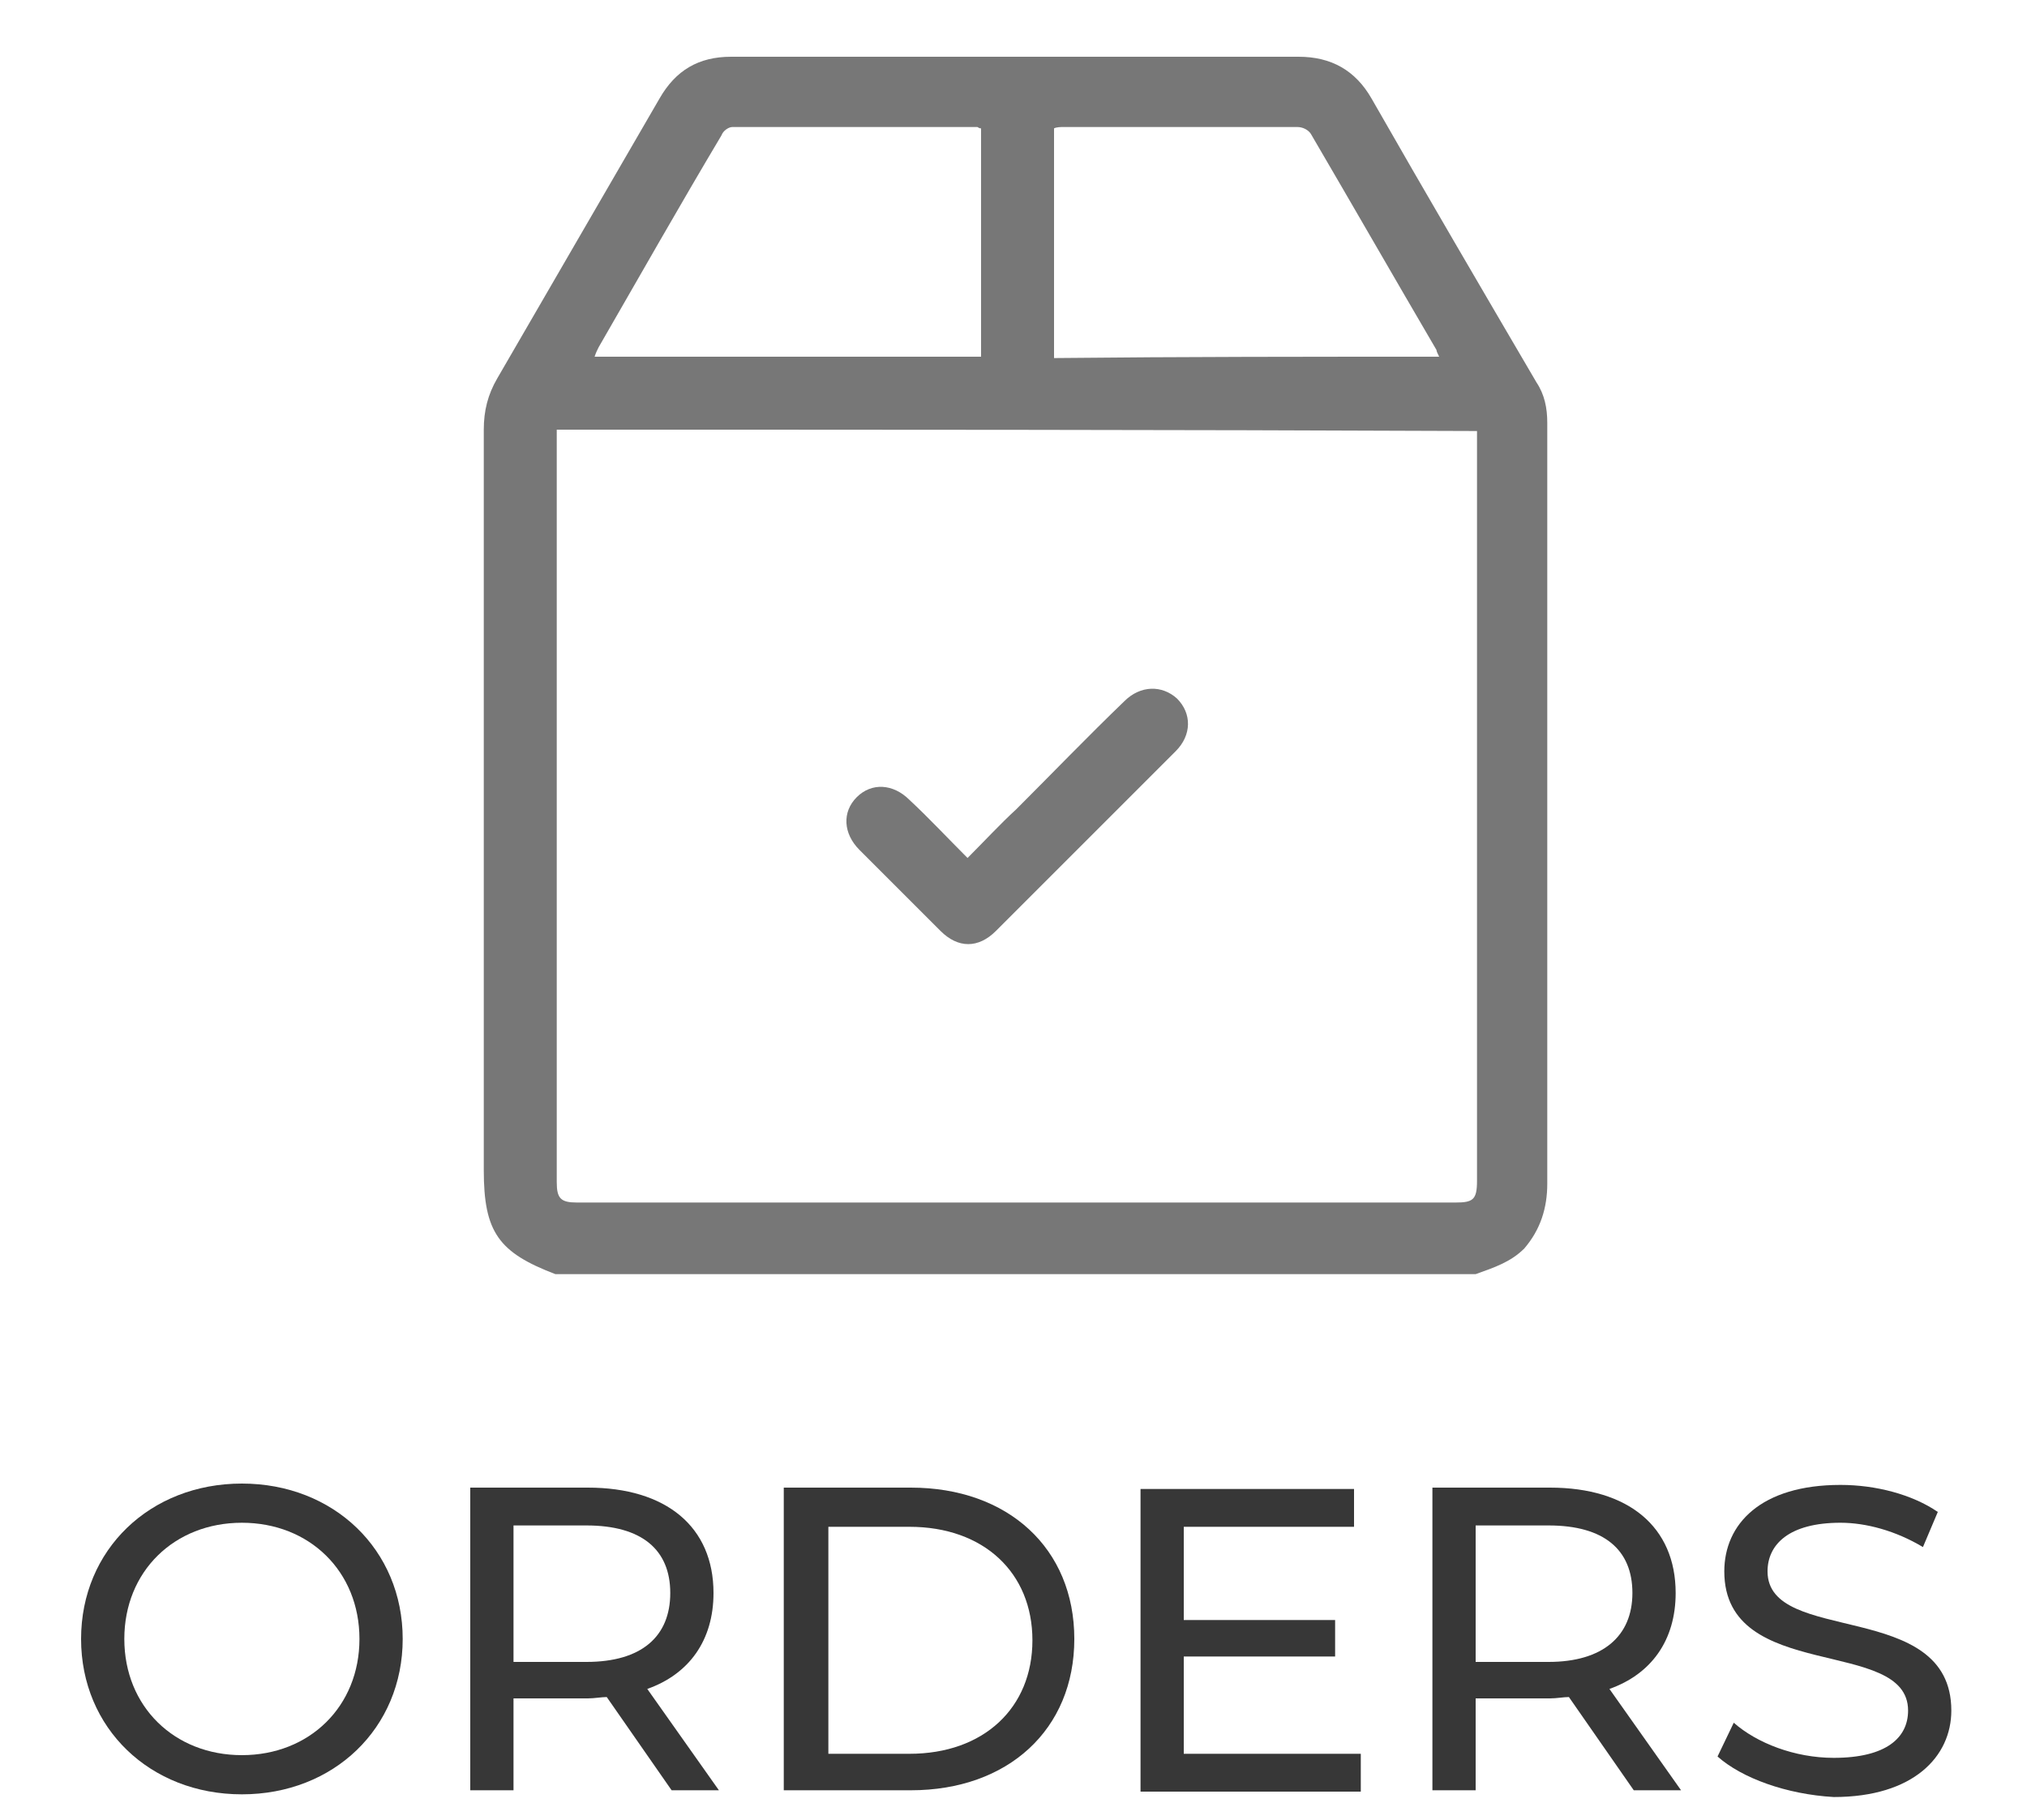
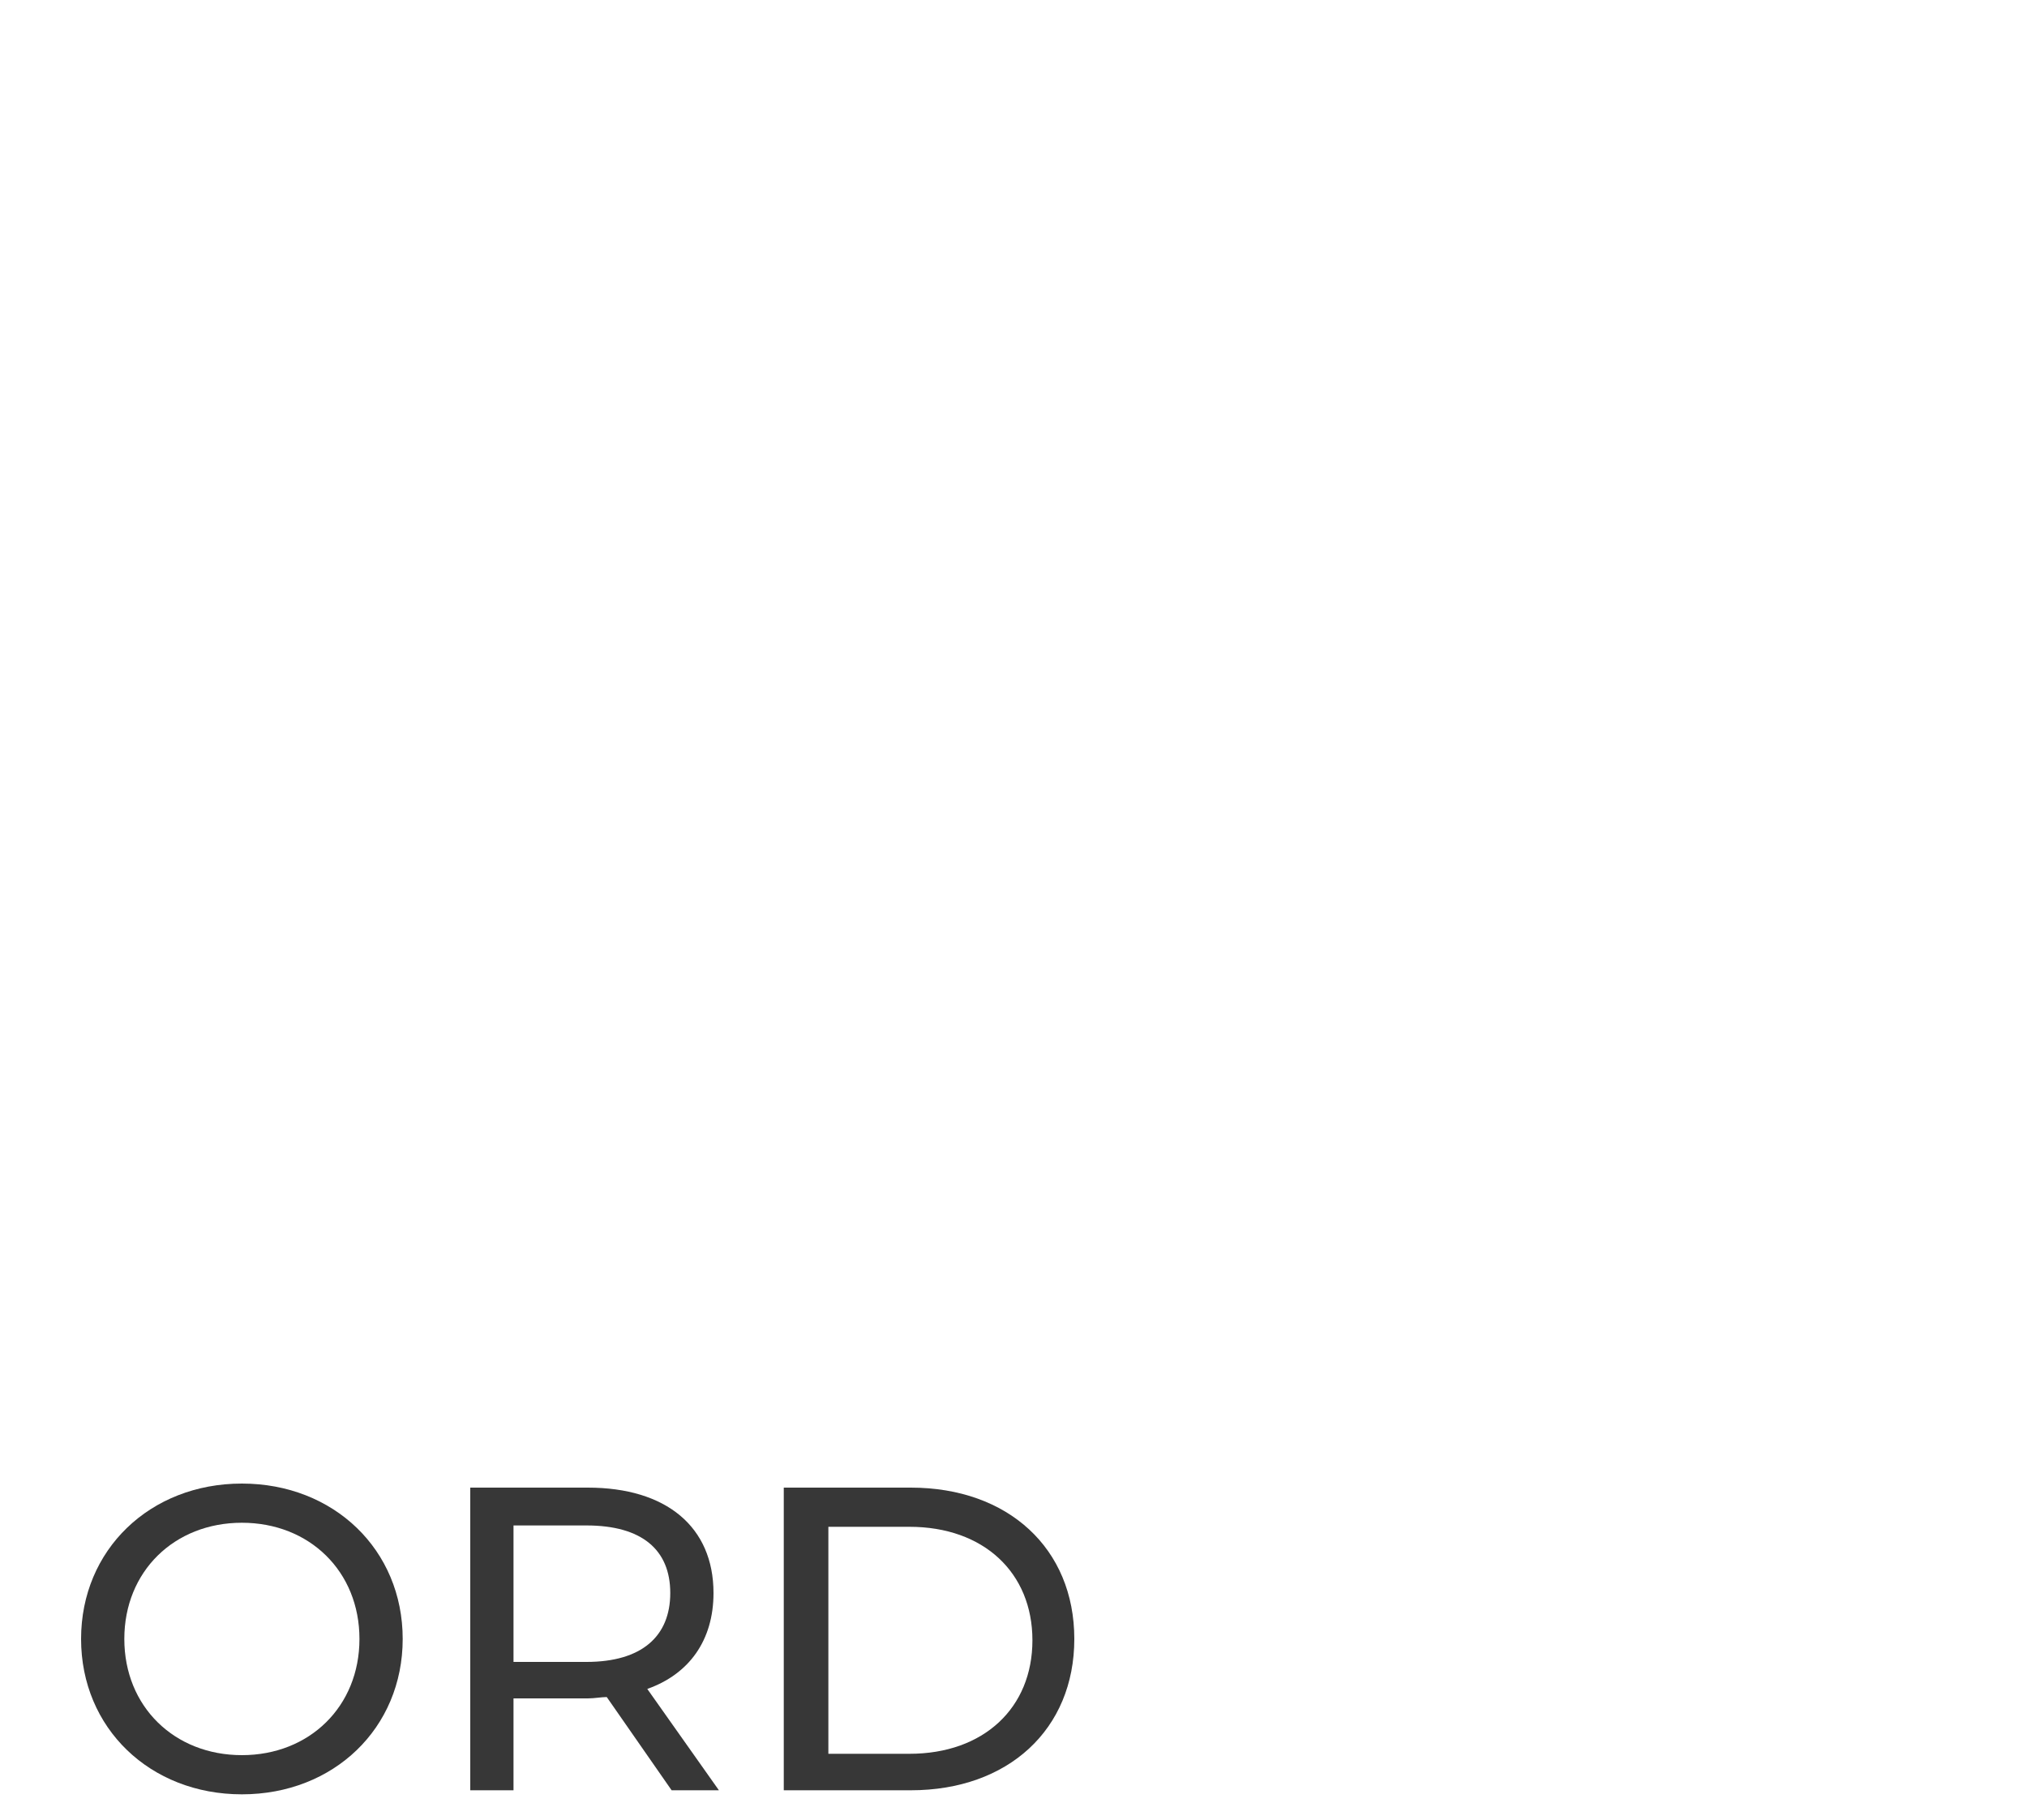
<svg xmlns="http://www.w3.org/2000/svg" version="1.1" id="Layer_1" x="0px" y="0px" viewBox="0 0 150 134.7" style="enable-background:new 0 0 150 134.7;" xml:space="preserve">
  <style type="text/css">
	.st0{fill:#777777;}
	.st1{fill:#373737;}
</style>
  <g>
-     <path class="st0" d="M109.2,94.3c-22.7,0-45.4,0-68.1,0c-4.2-1.6-5.3-3.1-5.3-7.7c0-18.3,0-36.5,0-54.8c0-1.4,0.3-2.6,1-3.8   c4-6.9,8-13.8,12-20.7c1.2-2.1,2.9-3.1,5.3-3.1c14,0,28,0,42,0c2.4,0,4.2,1,5.4,3.1c4,7,8.1,14,12.2,21c0.6,0.9,0.8,1.9,0.8,3   c0,9.5,0,19.1,0,28.6c0,9.2,0,18.5,0,27.7c0,1.8-0.5,3.4-1.7,4.8C111.8,93.4,110.6,93.8,109.2,94.3z M41.2,31.8c0,0.3,0,0.5,0,0.7   c0,18.3,0,36.7,0,55c0,1.2,0.3,1.5,1.5,1.5c21.7,0,43.3,0,65,0c1.3,0,1.6-0.2,1.6-1.6c0-18.2,0-36.4,0-54.6c0-0.3,0-0.6,0-0.9   C86.5,31.8,63.9,31.8,41.2,31.8z M72.6,9.5c-0.2,0-0.2-0.1-0.3-0.1c-6,0-12,0-18.1,0c-0.3,0-0.7,0.3-0.8,0.6   c-3.1,5.2-6.1,10.5-9.1,15.7c-0.1,0.2-0.2,0.4-0.3,0.7c9.6,0,19.1,0,28.6,0C72.6,20.7,72.6,15.1,72.6,9.5z M106.5,26.4   c-0.1-0.2-0.2-0.4-0.2-0.5c-3.1-5.3-6.2-10.7-9.3-16c-0.2-0.3-0.6-0.5-1-0.5c-5.8,0-11.5,0-17.3,0c-0.2,0-0.5,0-0.7,0.1   c0,5.7,0,11.3,0,17C87.5,26.4,97,26.4,106.5,26.4z" />
-     <path class="st0" d="M71.6,63.5c1.3-1.3,2.4-2.5,3.6-3.6c2.7-2.7,5.3-5.4,8-8c1.2-1.2,2.8-1.2,3.9-0.2c1.1,1.1,1.1,2.7-0.1,3.9   c-4.4,4.4-8.9,8.9-13.3,13.3c-1.3,1.3-2.8,1.3-4.1,0c-2-2-4-4-6-6c-1.2-1.2-1.3-2.8-0.2-3.9c1.1-1.1,2.7-1,3.9,0.2   C68.7,60.5,70.1,62,71.6,63.5z" />
-   </g>
+     </g>
  <g>
    <path class="st1" d="M6,121.3c0-6.6,5.1-11.5,11.9-11.5c6.8,0,11.9,4.9,11.9,11.5s-5.1,11.5-11.9,11.5C11.1,132.8,6,127.9,6,121.3z    M26.6,121.3c0-5-3.7-8.6-8.7-8.6c-5,0-8.7,3.6-8.7,8.6s3.7,8.6,8.7,8.6C22.9,129.9,26.6,126.3,26.6,121.3z" />
-     <path class="st1" d="M49.7,132.5l-4.8-6.9c-0.4,0-0.9,0.1-1.4,0.1h-5.5v6.8h-3.2v-22.4h8.7c5.8,0,9.3,2.9,9.3,7.8   c0,3.5-1.8,6-4.9,7.1l5.3,7.5H49.7z M49.6,117.9c0-3.2-2.1-5-6.2-5h-5.4V123h5.4C47.5,123,49.6,121.1,49.6,117.9z" />
+     <path class="st1" d="M49.7,132.5l-4.8-6.9c-0.4,0-0.9,0.1-1.4,0.1h-5.5v6.8h-3.2v-22.4h8.7c5.8,0,9.3,2.9,9.3,7.8   c0,3.5-1.8,6-4.9,7.1l5.3,7.5H49.7z M49.6,117.9c0-3.2-2.1-5-6.2-5h-5.4V123h5.4C47.5,123,49.6,121.1,49.6,117.9" />
    <path class="st1" d="M58,110.1h9.4c7.2,0,12.1,4.5,12.1,11.2s-4.9,11.2-12.1,11.2H58V110.1z M67.3,129.8c5.5,0,9.1-3.4,9.1-8.4   s-3.6-8.4-9.1-8.4h-6v16.8H67.3z" />
-     <path class="st1" d="M100.7,129.8v2.8H84.4v-22.4h15.8v2.8H87.6v6.9h11.2v2.7H87.6v7.2H100.7z" />
-     <path class="st1" d="M120.9,132.5l-4.8-6.9c-0.4,0-0.9,0.1-1.4,0.1h-5.5v6.8h-3.2v-22.4h8.7c5.8,0,9.3,2.9,9.3,7.8   c0,3.5-1.8,6-4.9,7.1l5.3,7.5H120.9z M120.8,117.9c0-3.2-2.1-5-6.2-5h-5.4V123h5.4C118.6,123,120.8,121.1,120.8,117.9z" />
-     <path class="st1" d="M127.1,130l1.2-2.5c1.7,1.5,4.5,2.6,7.4,2.6c3.9,0,5.5-1.5,5.5-3.5c0-5.5-13.6-2-13.6-10.3   c0-3.5,2.7-6.4,8.6-6.4c2.6,0,5.3,0.7,7.2,2l-1.1,2.6c-2-1.2-4.2-1.8-6.1-1.8c-3.8,0-5.4,1.6-5.4,3.6c0,5.5,13.6,2,13.6,10.3   c0,3.4-2.8,6.4-8.7,6.4C132.2,132.8,128.9,131.6,127.1,130z" />
  </g>
</svg>